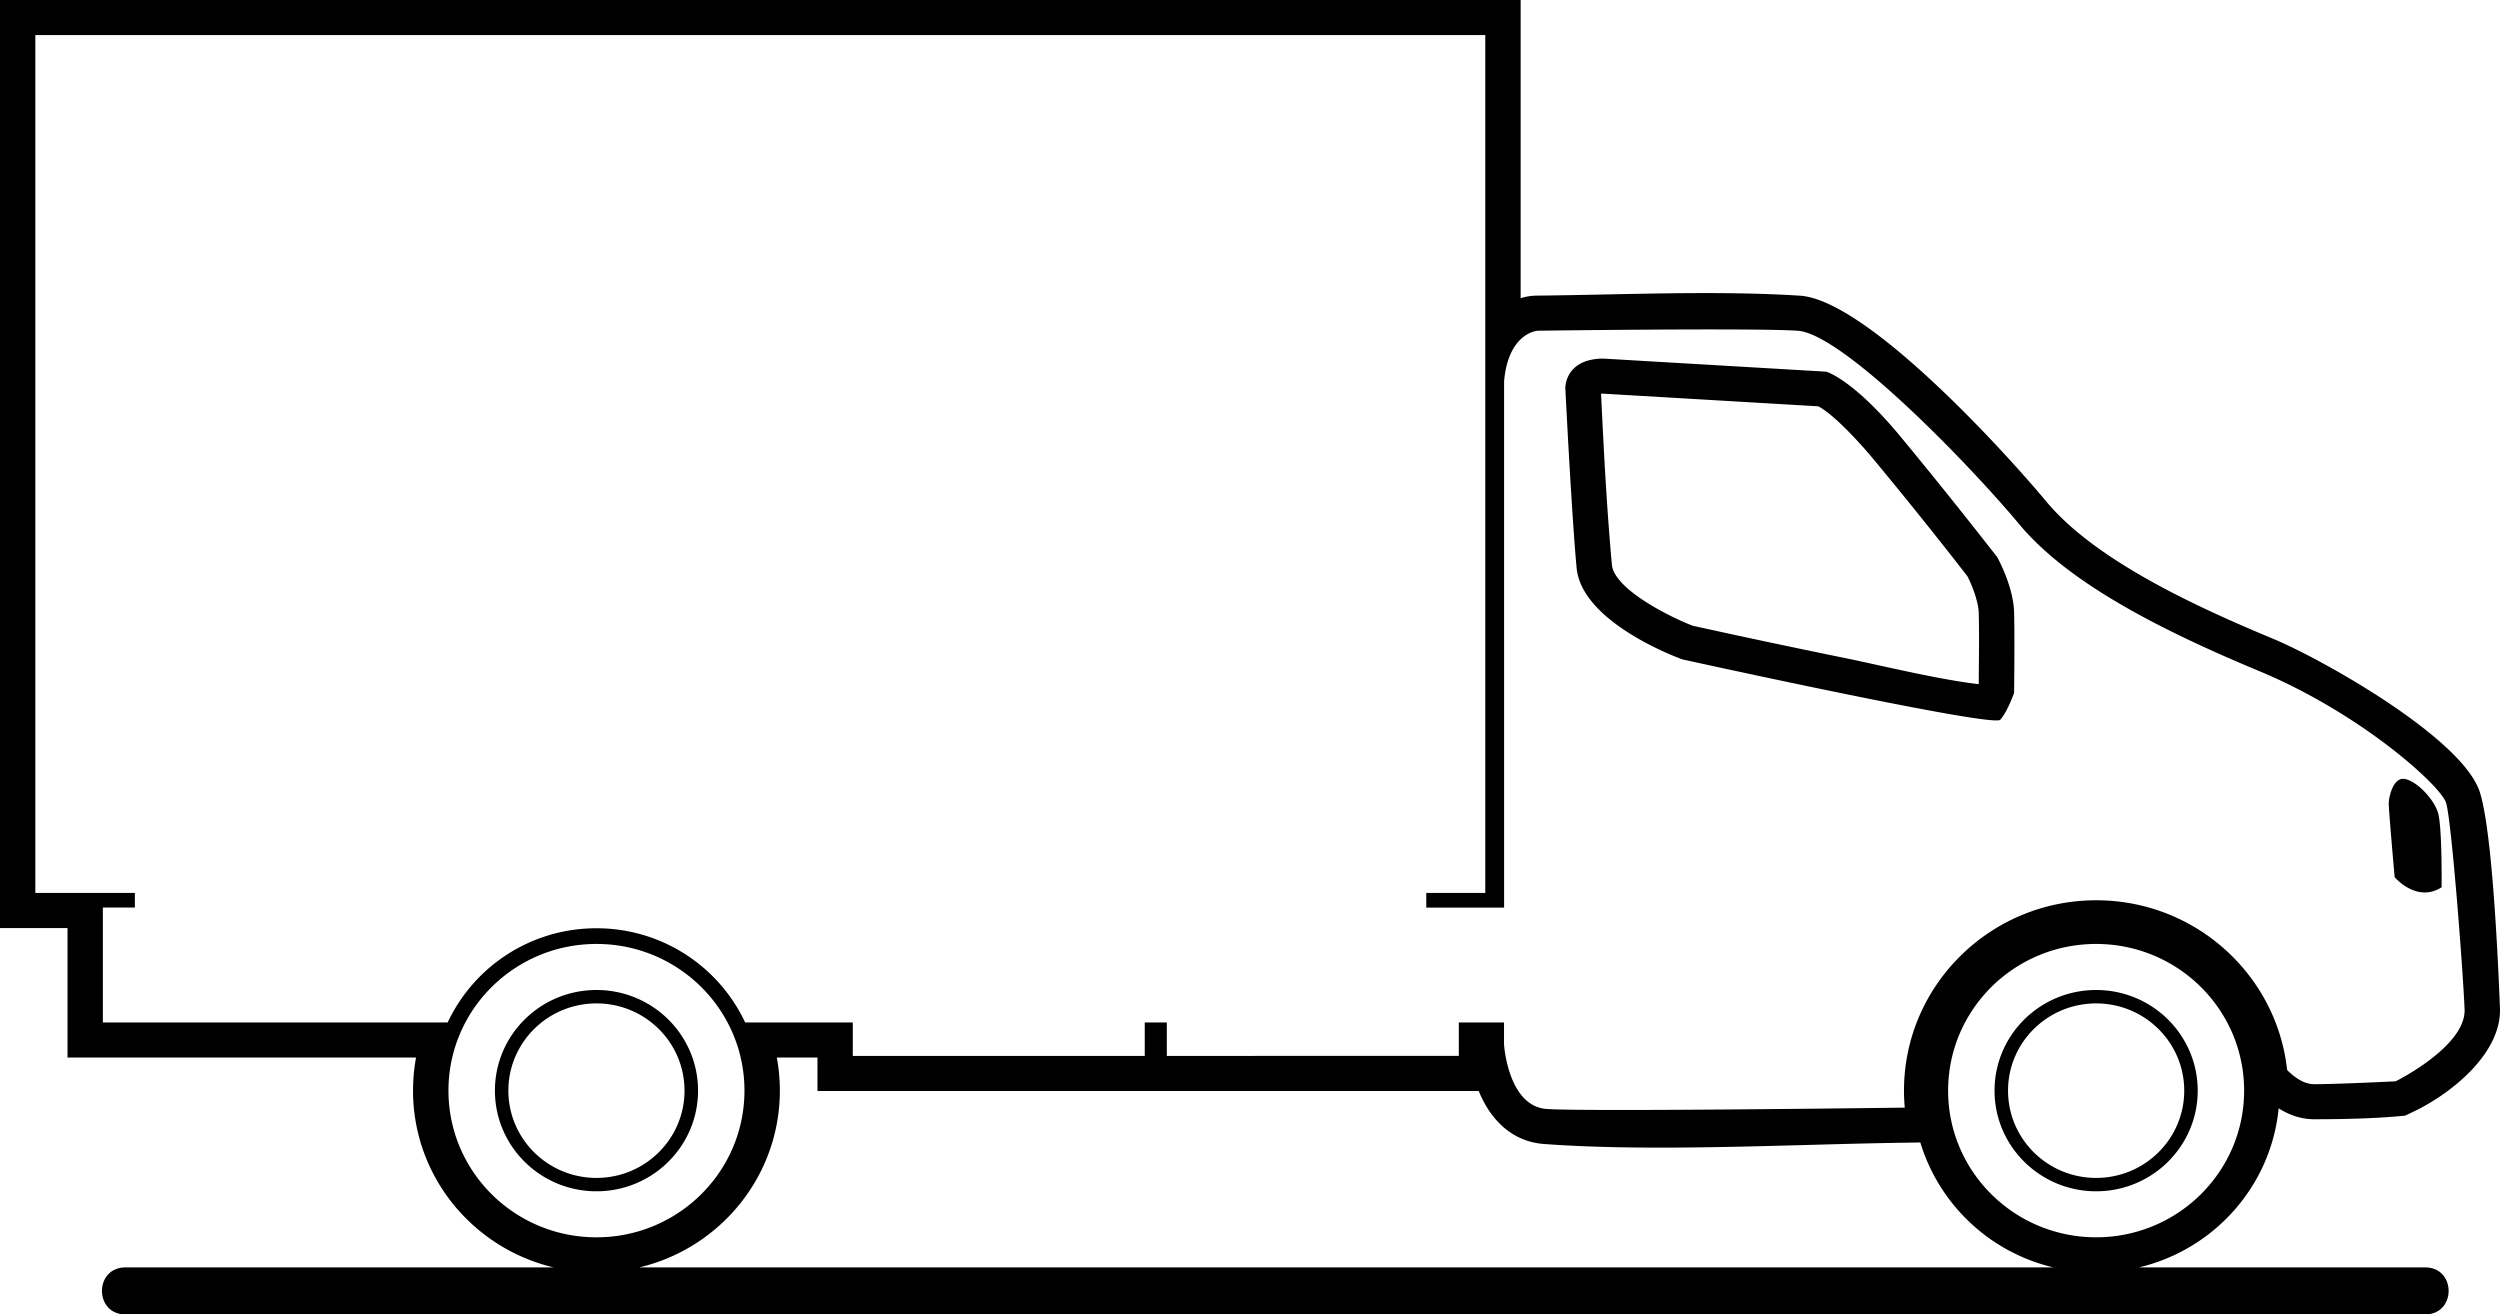
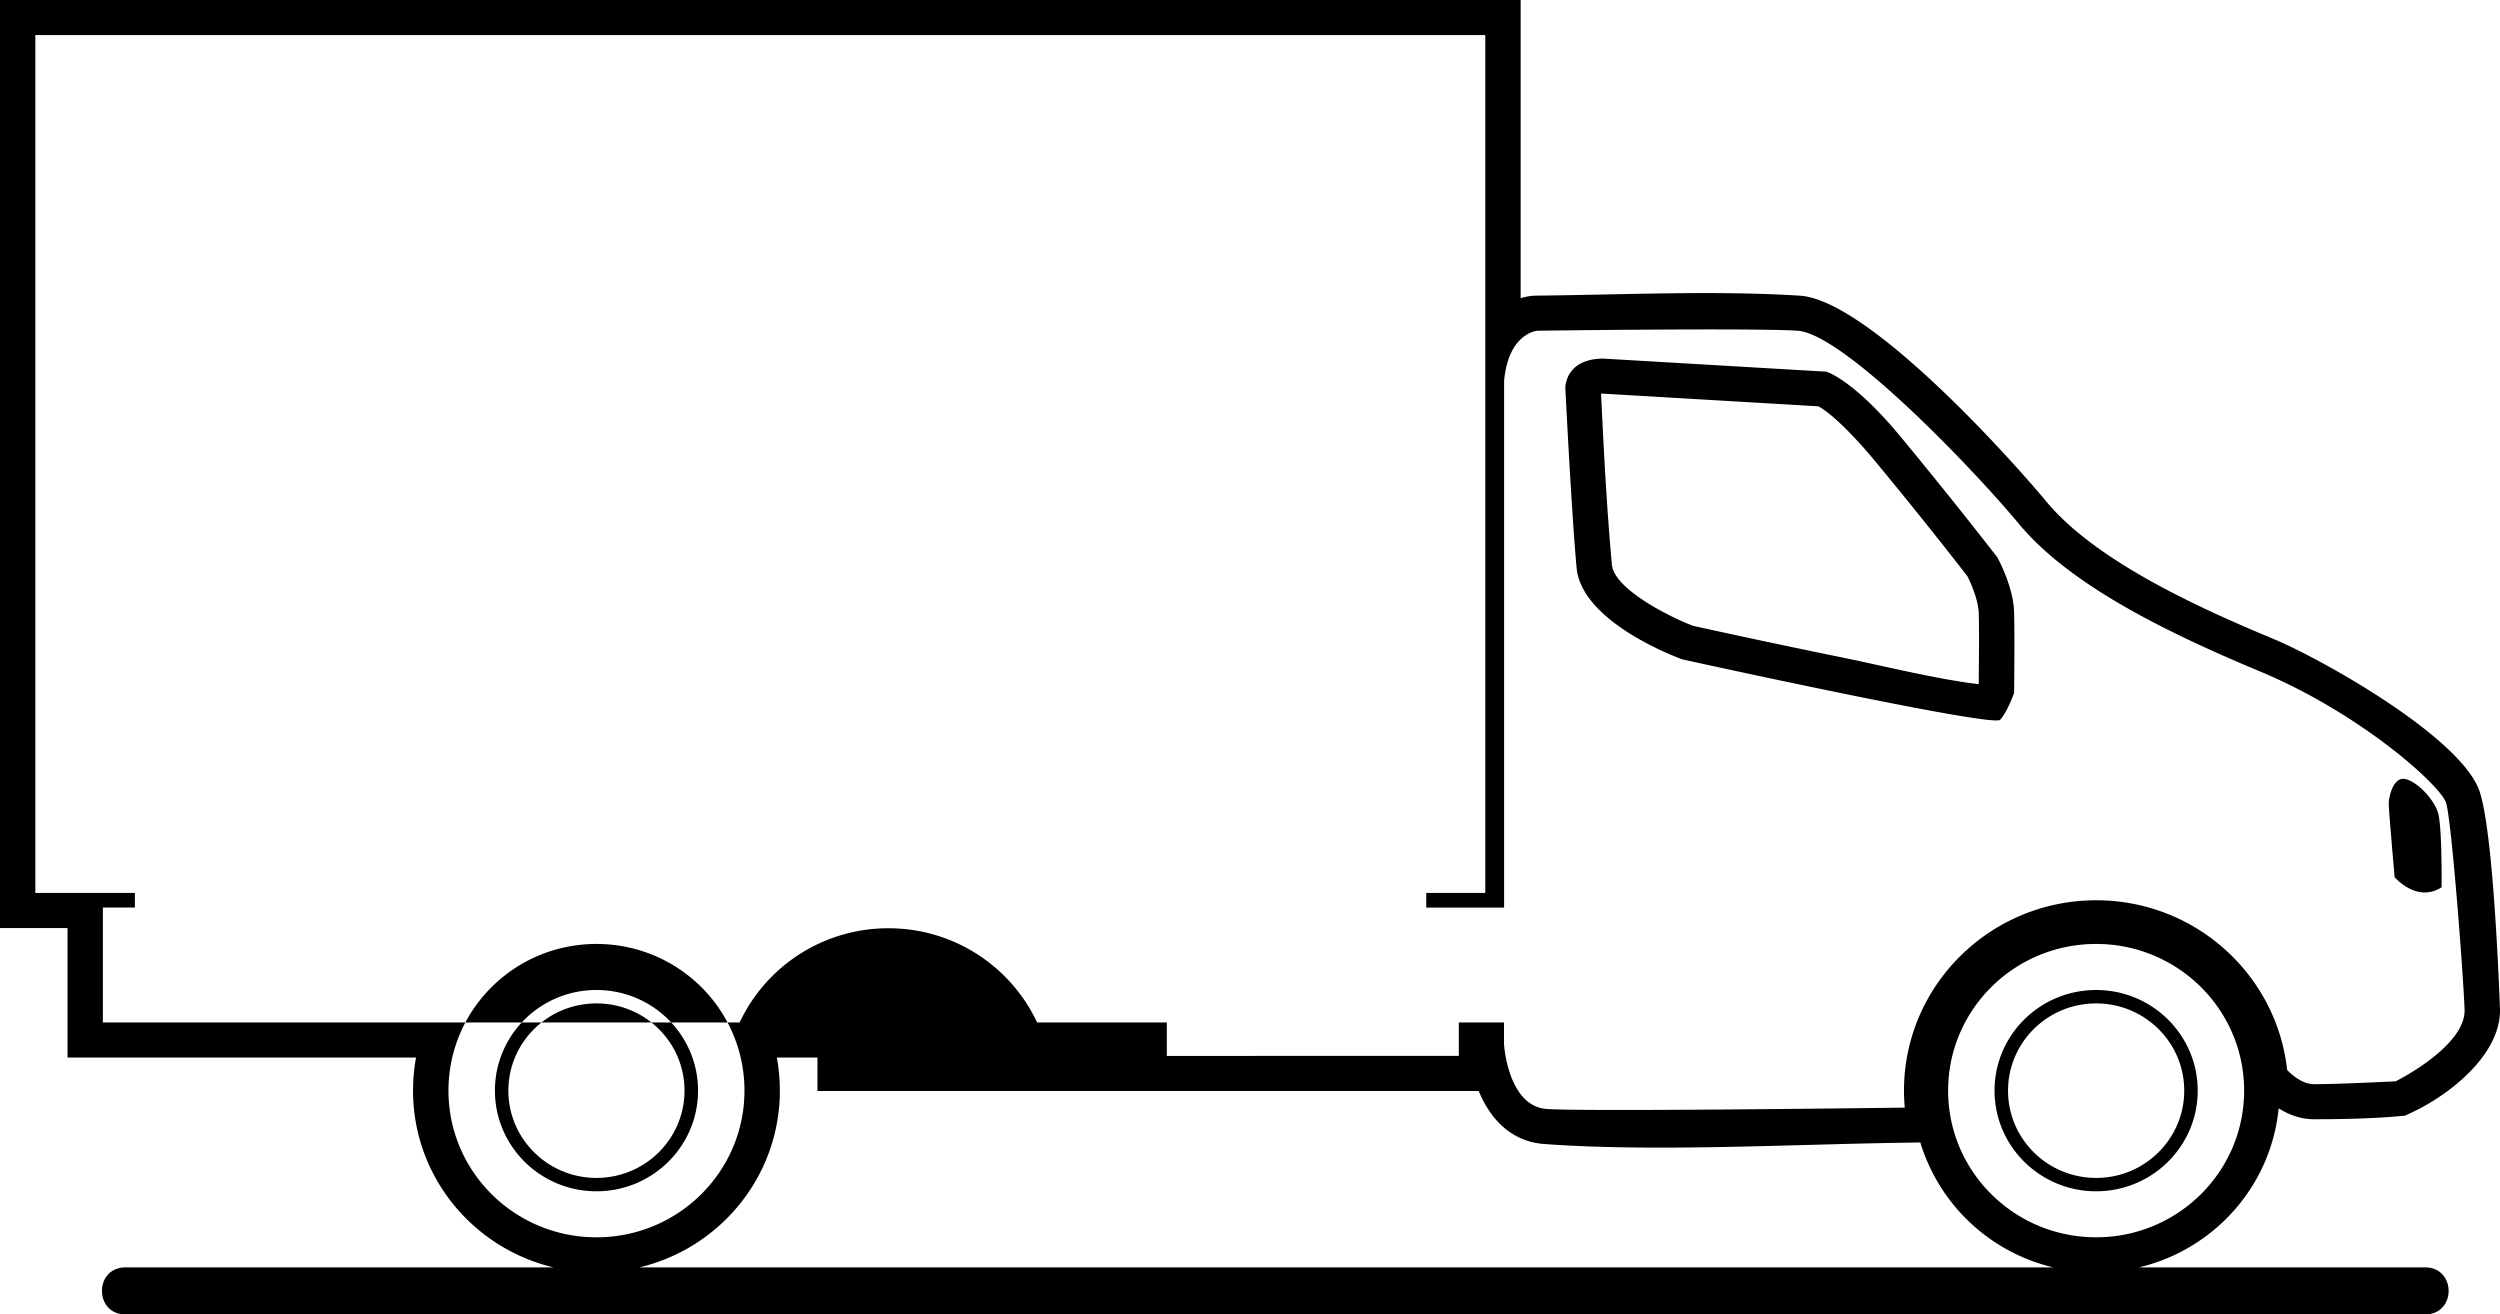
<svg xmlns="http://www.w3.org/2000/svg" fill="none" viewBox="0 0 97 51">
-   <path fill="currentColor" fill-rule="evenodd" d="M30.14 41.032c.078.416.118.846.118 1.285 0 3.327-2.326 6.119-5.457 6.859h54.873a7.109 7.109 0 0 1-5.166-4.849l-.582.01c-4.39.06-9.735.366-14.018.05-1.283-.097-2.095-.984-2.534-2.057H31.718v-1.298H30.14Zm-8.656 8.144c-3.132-.742-5.458-3.53-5.458-6.86 0-.438.04-.868.117-1.284H2.62v-5.024H0V0h59.001v11.57a2.14 2.14 0 0 1 .655-.1c3.288-.033 6.93-.204 10.177.002 2.576.164 7.882 5.97 9.57 7.994 1.947 2.34 6.018 4.162 8.797 5.32 1.898.79 7.358 3.857 8.02 5.957.485 1.54.706 6.537.778 8.367.073 1.791-1.971 3.394-3.471 4.078l-.215.101-.237.02c-1.027.094-2.254.118-3.287.118-.507 0-.968-.165-1.376-.424-.294 3.02-2.509 5.482-5.42 6.172h11.101c1.218 0 1.218 1.825 0 1.825H4.87c-1.218 0-1.218-1.825 0-1.825h16.613Zm1.66-12.551c3.171 0 5.741 2.548 5.741 5.691 0 3.144-2.57 5.692-5.742 5.692-3.174 0-5.743-2.548-5.743-5.692 0-3.143 2.57-5.691 5.744-5.691Zm0 1.787c2.174 0 3.94 1.747 3.94 3.905 0 2.156-1.766 3.905-3.94 3.905-2.178 0-3.941-1.75-3.941-3.905 0-2.158 1.763-3.905 3.94-3.905Zm0 .52c1.886 0 3.415 1.514 3.415 3.385 0 1.871-1.53 3.386-3.416 3.386-1.887 0-3.418-1.515-3.418-3.386 0-1.87 1.531-3.385 3.418-3.385Zm58.186-2.307c3.172 0 5.742 2.548 5.742 5.692 0 3.143-2.57 5.69-5.742 5.69s-5.743-2.547-5.743-5.69c0-3.144 2.57-5.692 5.743-5.692Zm0 1.787c2.175 0 3.941 1.747 3.941 3.905 0 2.156-1.766 3.905-3.94 3.905-2.178 0-3.943-1.75-3.943-3.905 0-2.158 1.765-3.905 3.942-3.905Zm0 .52c1.887 0 3.418 1.515 3.418 3.385 0 1.871-1.531 3.386-3.418 3.386-1.887 0-3.418-1.515-3.418-3.386 0-1.87 1.531-3.385 3.418-3.385ZM1.374 1.361h56.255v33.286h-2.29v.567h3.02V14.788c.17-1.9 1.31-1.956 1.31-1.956s8.31-.112 10.075 0c1.767.112 6.719 5.246 8.598 7.503 1.88 2.257 5.394 4.07 9.326 5.708 3.93 1.638 7.027 4.431 7.24 5.107.213.678.662 6.575.718 8.013.057 1.44-2.675 2.792-2.675 2.792s-2.22.112-3.162.112c-.387 0-.753-.254-1.048-.55-.402-3.7-3.565-6.586-7.409-6.586-4.115 0-7.457 3.31-7.457 7.385 0 .222.011.441.03.66-1.596.021-12.496.156-13.896.052-1.51-.112-1.653-2.513-1.653-2.513v-.844h-1.754v1.298H45.273v-1.298h-.857v1.298H33.088v-1.298h-4.176a6.361 6.361 0 0 0-5.77-3.654 6.365 6.365 0 0 0-5.772 3.654H3.991v-4.458h1.242v-.567H1.371V1.36l.002.001Zm93.36 33.065s.027-2.37-.143-2.904c-.17-.537-.825-1.213-1.28-1.298-.458-.085-.628.705-.628.958 0 .256.229 2.851.229 2.851s.853 1.014 1.822.393ZM62.202 13.913l8.657.508s1.024.28 2.874 2.51a209.078 209.078 0 0 1 3.758 4.684s.628 1.12.656 2.137c.027 1.017 0 3.132 0 3.132s-.257.733-.54 1.044c-.288.31-12.328-2.343-12.328-2.343s-3.91-1.383-4.107-3.556c-.2-2.174-.437-6.973-.437-6.973s-.027-1.13 1.467-1.143Zm-.081 1.363c.105 2.205.22 4.437.42 6.63.086.959 2.261 2.036 3.134 2.372 2.002.443 4.012.867 6.02 1.277 1.202.246 3.574.823 5.08.99.004-.918.024-1.838 0-2.757-.012-.426-.233-1.03-.442-1.434a176.411 176.411 0 0 0-3.661-4.559c-.408-.496-1.48-1.694-2.122-2.03l-8.382-.493-.047.003v.001Z" clip-rule="evenodd" />
+   <path fill="currentColor" fill-rule="evenodd" d="M30.14 41.032c.078.416.118.846.118 1.285 0 3.327-2.326 6.119-5.457 6.859h54.873a7.109 7.109 0 0 1-5.166-4.849l-.582.01c-4.39.06-9.735.366-14.018.05-1.283-.097-2.095-.984-2.534-2.057H31.718v-1.298H30.14Zm-8.656 8.144c-3.132-.742-5.458-3.53-5.458-6.86 0-.438.04-.868.117-1.284H2.62v-5.024H0V0h59.001v11.57a2.14 2.14 0 0 1 .655-.1c3.288-.033 6.93-.204 10.177.002 2.576.164 7.882 5.97 9.57 7.994 1.947 2.34 6.018 4.162 8.797 5.32 1.898.79 7.358 3.857 8.02 5.957.485 1.54.706 6.537.778 8.367.073 1.791-1.971 3.394-3.471 4.078l-.215.101-.237.02c-1.027.094-2.254.118-3.287.118-.507 0-.968-.165-1.376-.424-.294 3.02-2.509 5.482-5.42 6.172h11.101c1.218 0 1.218 1.825 0 1.825H4.87c-1.218 0-1.218-1.825 0-1.825h16.613Zm1.66-12.551c3.171 0 5.741 2.548 5.741 5.691 0 3.144-2.57 5.692-5.742 5.692-3.174 0-5.743-2.548-5.743-5.692 0-3.143 2.57-5.691 5.744-5.691Zm0 1.787c2.174 0 3.94 1.747 3.94 3.905 0 2.156-1.766 3.905-3.94 3.905-2.178 0-3.941-1.75-3.941-3.905 0-2.158 1.763-3.905 3.94-3.905Zm0 .52c1.886 0 3.415 1.514 3.415 3.385 0 1.871-1.53 3.386-3.416 3.386-1.887 0-3.418-1.515-3.418-3.386 0-1.87 1.531-3.385 3.418-3.385Zm58.186-2.307c3.172 0 5.742 2.548 5.742 5.692 0 3.143-2.57 5.69-5.742 5.69s-5.743-2.547-5.743-5.69c0-3.144 2.57-5.692 5.743-5.692Zm0 1.787c2.175 0 3.941 1.747 3.941 3.905 0 2.156-1.766 3.905-3.94 3.905-2.178 0-3.943-1.75-3.943-3.905 0-2.158 1.765-3.905 3.942-3.905Zm0 .52c1.887 0 3.418 1.515 3.418 3.385 0 1.871-1.531 3.386-3.418 3.386-1.887 0-3.418-1.515-3.418-3.386 0-1.87 1.531-3.385 3.418-3.385ZM1.374 1.361h56.255v33.286h-2.29v.567h3.02V14.788c.17-1.9 1.31-1.956 1.31-1.956s8.31-.112 10.075 0c1.767.112 6.719 5.246 8.598 7.503 1.88 2.257 5.394 4.07 9.326 5.708 3.93 1.638 7.027 4.431 7.24 5.107.213.678.662 6.575.718 8.013.057 1.44-2.675 2.792-2.675 2.792s-2.22.112-3.162.112c-.387 0-.753-.254-1.048-.55-.402-3.7-3.565-6.586-7.409-6.586-4.115 0-7.457 3.31-7.457 7.385 0 .222.011.441.03.66-1.596.021-12.496.156-13.896.052-1.51-.112-1.653-2.513-1.653-2.513v-.844h-1.754v1.298H45.273v-1.298h-.857v1.298v-1.298h-4.176a6.361 6.361 0 0 0-5.77-3.654 6.365 6.365 0 0 0-5.772 3.654H3.991v-4.458h1.242v-.567H1.371V1.36l.002.001Zm93.36 33.065s.027-2.37-.143-2.904c-.17-.537-.825-1.213-1.28-1.298-.458-.085-.628.705-.628.958 0 .256.229 2.851.229 2.851s.853 1.014 1.822.393ZM62.202 13.913l8.657.508s1.024.28 2.874 2.51a209.078 209.078 0 0 1 3.758 4.684s.628 1.12.656 2.137c.027 1.017 0 3.132 0 3.132s-.257.733-.54 1.044c-.288.31-12.328-2.343-12.328-2.343s-3.91-1.383-4.107-3.556c-.2-2.174-.437-6.973-.437-6.973s-.027-1.13 1.467-1.143Zm-.081 1.363c.105 2.205.22 4.437.42 6.63.086.959 2.261 2.036 3.134 2.372 2.002.443 4.012.867 6.02 1.277 1.202.246 3.574.823 5.08.99.004-.918.024-1.838 0-2.757-.012-.426-.233-1.03-.442-1.434a176.411 176.411 0 0 0-3.661-4.559c-.408-.496-1.48-1.694-2.122-2.03l-8.382-.493-.047.003v.001Z" clip-rule="evenodd" />
</svg>